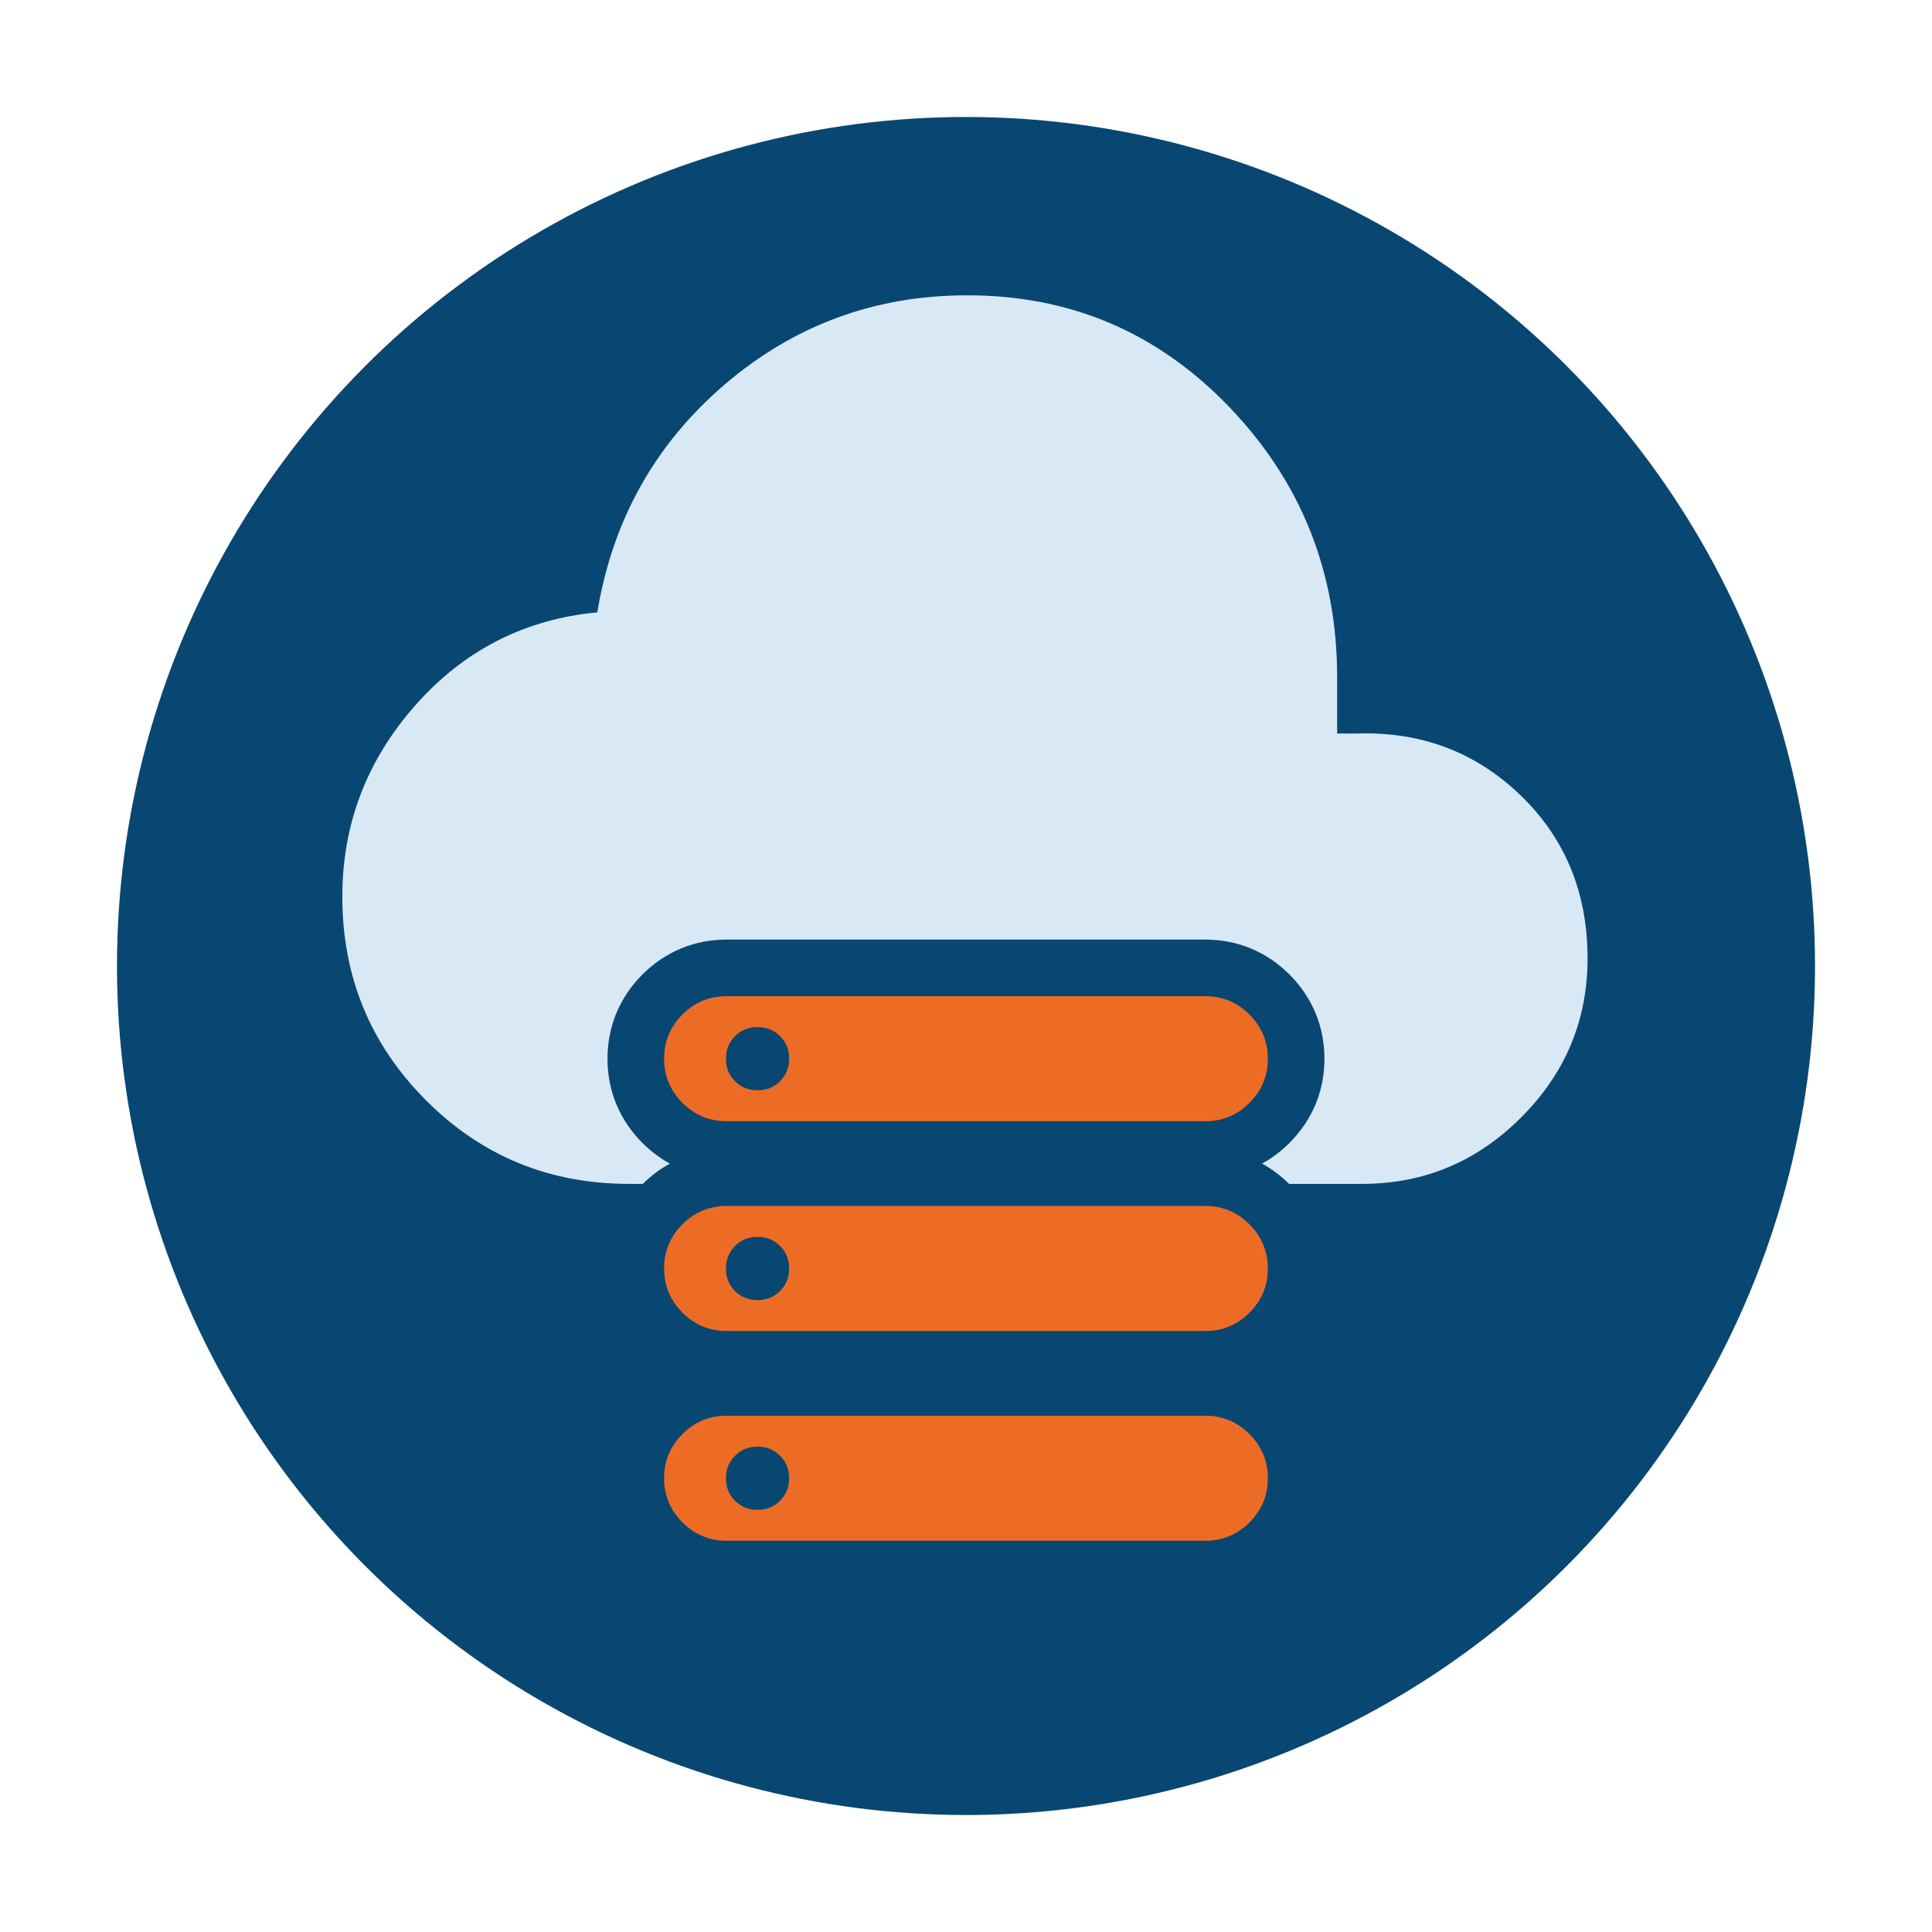
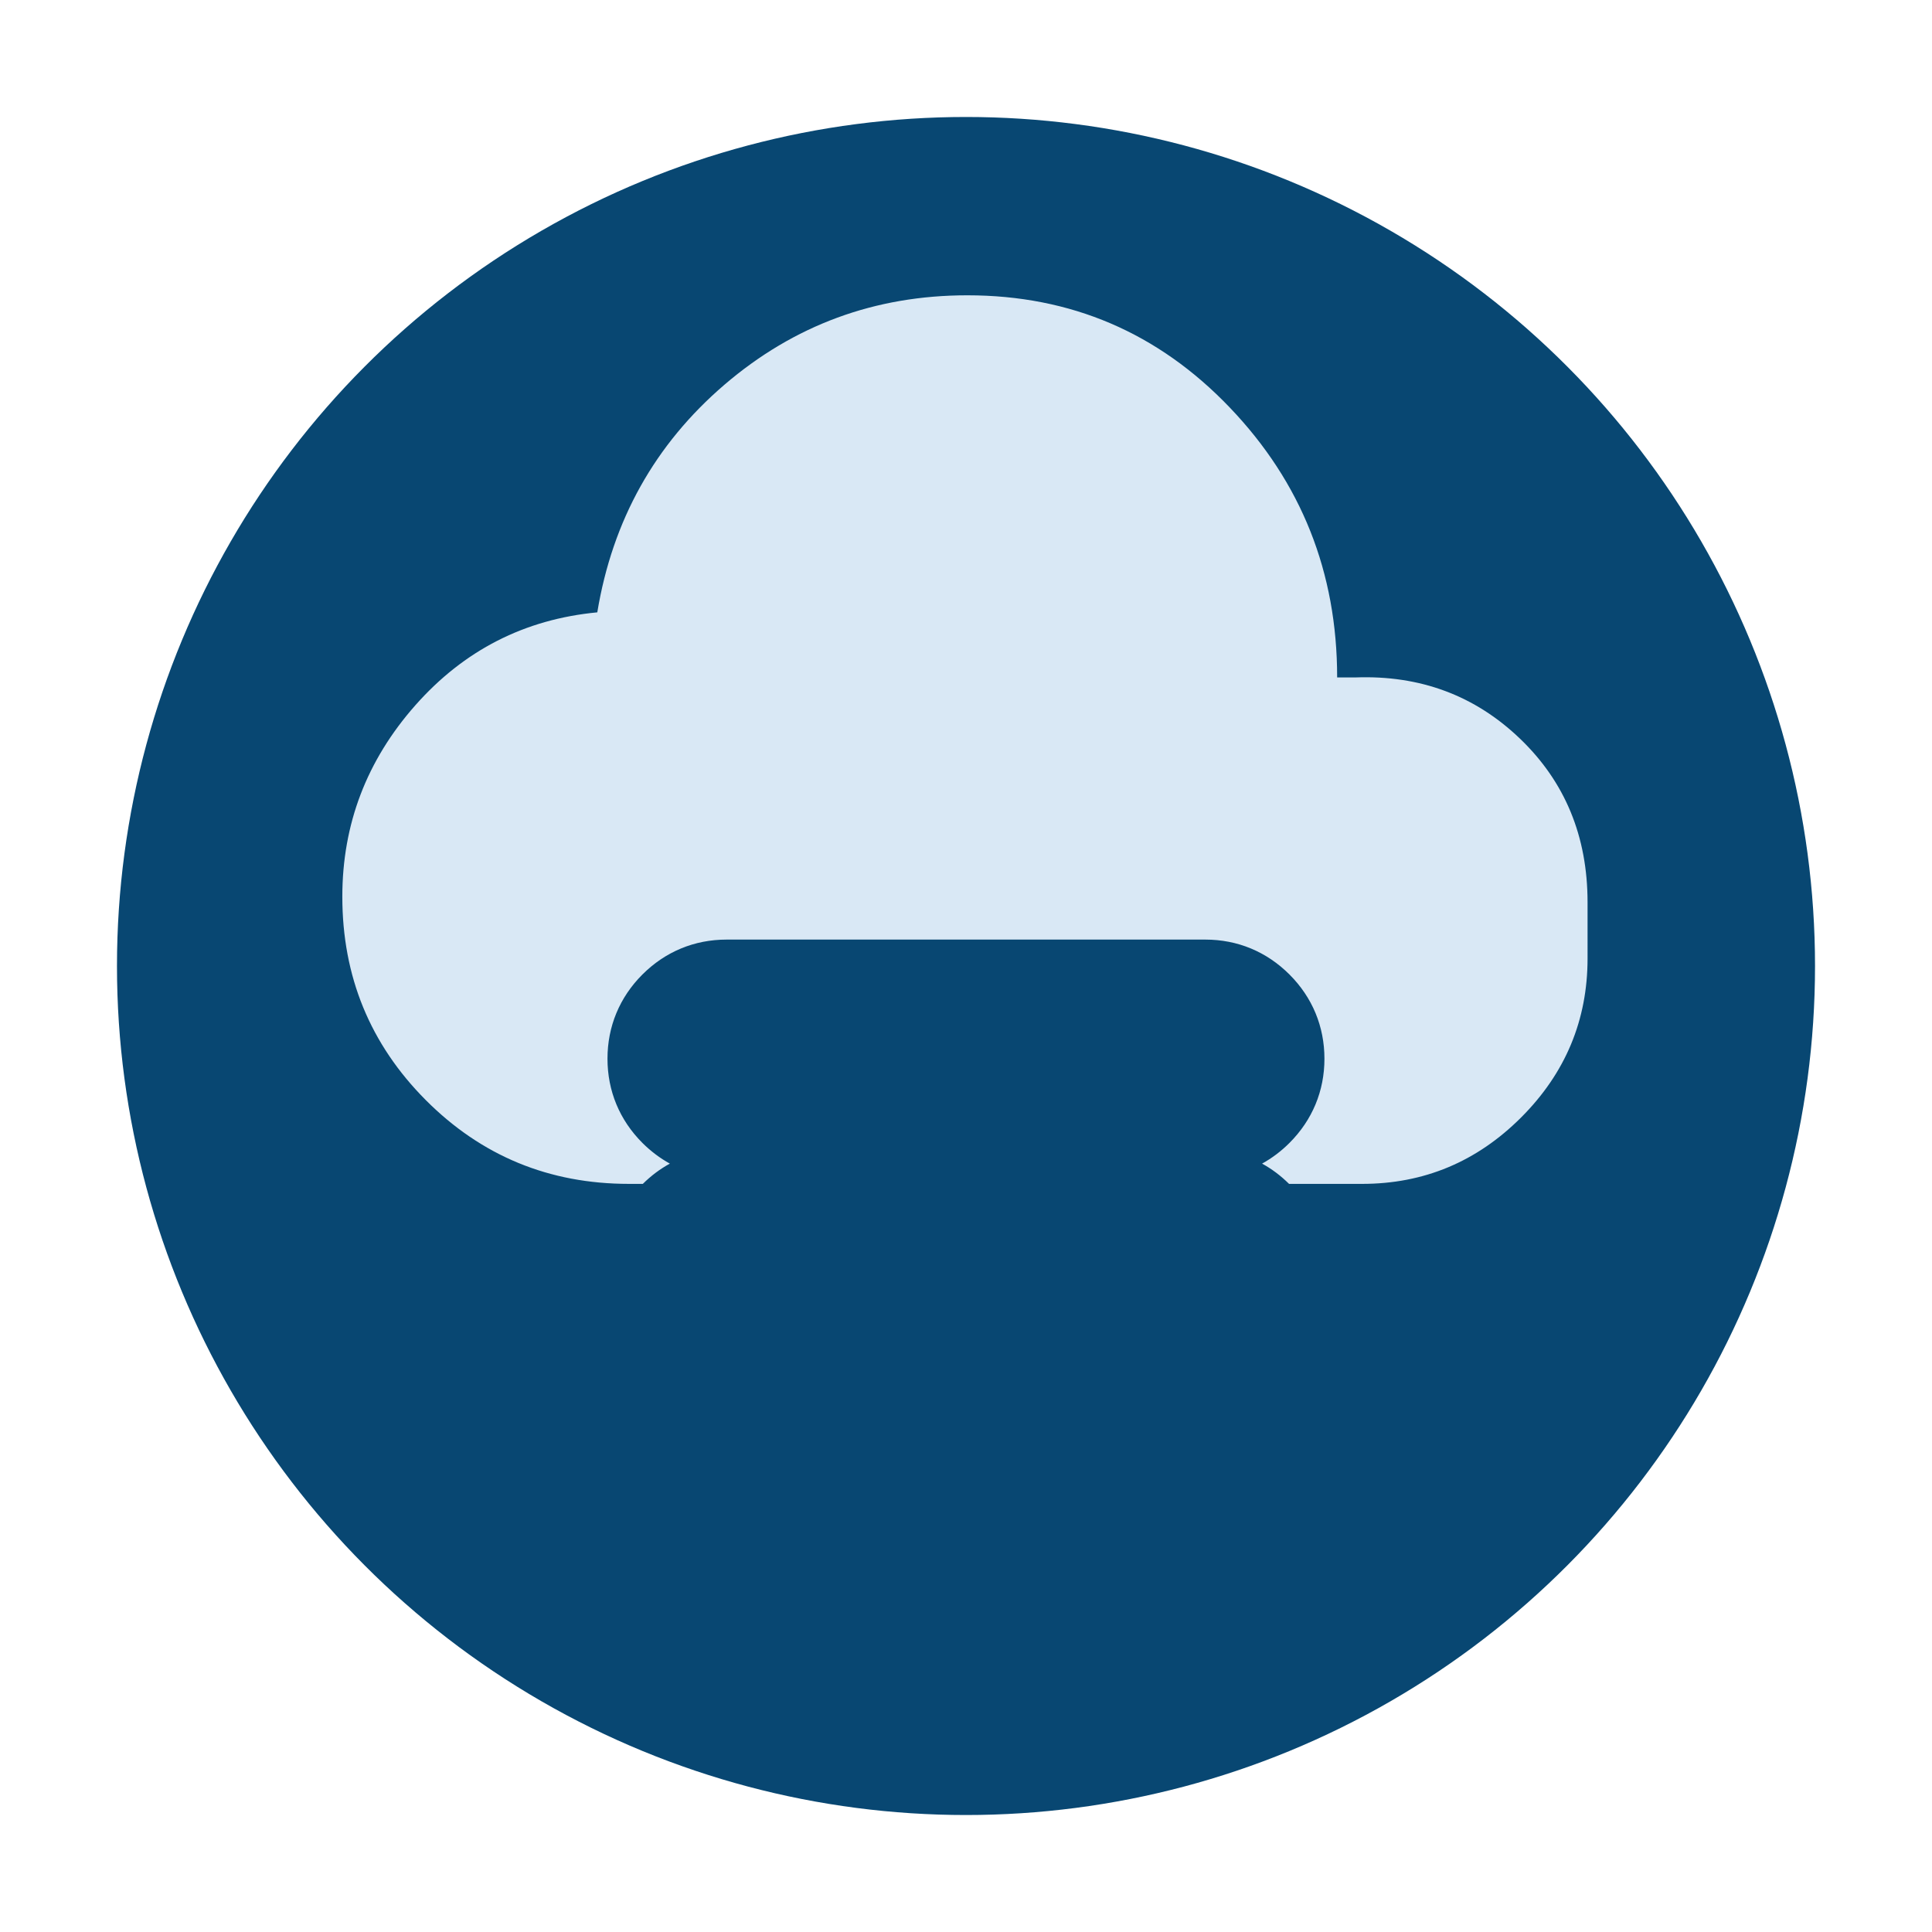
<svg xmlns="http://www.w3.org/2000/svg" id="Layer_3" data-name="Layer 3" viewBox="0 0 512 512">
  <defs>
    <style>
      .cls-1 {
        fill: #084772;
      }

      .cls-1, .cls-2, .cls-3 {
        stroke-width: 0px;
      }

      .cls-2 {
        fill: #d9e8f5;
      }

      .cls-3 {
        fill: #ed6c25;
      }
    </style>
  </defs>
  <circle class="cls-1" cx="256" cy="256" r="225" />
-   <path class="cls-3" d="M192.56,408.32c-4.56,0-8.46-1.62-11.7-4.87-3.24-3.25-4.87-7.15-4.87-11.71,0-4.56,1.62-8.46,4.87-11.7,3.24-3.24,7.14-4.86,11.7-4.86h126.86c4.56,0,8.46,1.62,11.7,4.87,3.24,3.25,4.87,7.15,4.87,11.71,0,4.56-1.62,8.46-4.87,11.7-3.24,3.24-7.14,4.86-11.7,4.86,0,0-126.86,0-126.86,0ZM192.56,297.14c-4.56,0-8.46-1.62-11.7-4.87-3.24-3.25-4.87-7.15-4.87-11.71,0-4.56,1.62-8.46,4.87-11.7,3.24-3.24,7.14-4.86,11.7-4.86h126.86c4.56,0,8.46,1.62,11.7,4.87,3.24,3.25,4.87,7.15,4.87,11.71,0,4.56-1.62,8.46-4.87,11.7-3.24,3.24-7.14,4.86-11.7,4.86,0,0-126.86,0-126.86,0ZM192.56,352.73c-4.56,0-8.46-1.62-11.7-4.87-3.24-3.25-4.87-7.15-4.87-11.71,0-4.56,1.62-8.46,4.87-11.7,3.24-3.24,7.14-4.86,11.7-4.86h126.86c4.56,0,8.46,1.62,11.7,4.87,3.24,3.25,4.87,7.15,4.87,11.71,0,4.56-1.62,8.46-4.87,11.7-3.24,3.24-7.14,4.86-11.7,4.86,0,0-126.86,0-126.86,0ZM200.77,288.94c2.38,0,4.36-.8,5.96-2.41,1.6-1.61,2.4-3.6,2.4-5.98s-.8-4.36-2.41-5.96c-1.61-1.6-3.6-2.4-5.98-2.4-2.38,0-4.36.8-5.96,2.41-1.6,1.61-2.4,3.6-2.4,5.98s.8,4.36,2.41,5.96c1.61,1.6,3.6,2.4,5.98,2.4ZM200.77,344.54c2.38,0,4.36-.8,5.96-2.41,1.6-1.61,2.4-3.6,2.4-5.98s-.8-4.36-2.41-5.96c-1.61-1.6-3.6-2.4-5.98-2.4s-4.36.8-5.96,2.41c-1.6,1.61-2.4,3.6-2.4,5.98s.8,4.36,2.41,5.96c1.61,1.6,3.6,2.4,5.98,2.4ZM200.77,400.13c2.38,0,4.36-.8,5.96-2.41,1.6-1.61,2.4-3.6,2.4-5.98s-.8-4.36-2.41-5.96c-1.61-1.6-3.6-2.4-5.98-2.4s-4.36.8-5.96,2.41c-1.6,1.61-2.4,3.6-2.4,5.98s.8,4.36,2.41,5.96c1.61,1.6,3.6,2.4,5.98,2.4Z" />
-   <path class="cls-2" d="M420.72,253.99c0,16.36-5.87,30.41-17.6,42.14-11.74,11.74-25.78,17.61-42.14,17.61h-19.37c-2.19-2.17-4.58-3.97-7.15-5.37,2.61-1.44,5.05-3.27,7.26-5.48,6.06-6.06,9.27-13.77,9.27-22.31s-3.2-16.26-9.26-22.32c-6.06-6.06-13.77-9.26-22.31-9.26h-126.86c-8.54,0-16.25,3.2-22.31,9.25-6.06,6.06-9.26,13.78-9.26,22.32s3.2,16.25,9.25,22.31c2.22,2.21,4.66,4.05,7.28,5.49-2.58,1.41-4.97,3.2-7.16,5.37h-3.7c-21.13,0-39.07-7.4-53.82-22.2-14.74-14.8-22.12-32.76-22.12-53.9,0-19.22,6.45-36.12,19.34-50.72,12.9-14.6,28.97-22.81,48.23-24.64,4.03-24.4,15.26-44.5,33.68-60.31,18.43-15.8,39.89-23.71,64.39-23.71,27.42,0,50.6,9.92,69.56,29.76,18.96,19.83,28.44,43.67,28.44,71.51v14.87h4.84c17.14-.63,31.68,4.78,43.62,16.23,11.93,11.44,17.9,25.89,17.9,43.36Z" />
+   <path class="cls-2" d="M420.72,253.99c0,16.36-5.87,30.41-17.6,42.14-11.74,11.74-25.78,17.61-42.14,17.61h-19.37c-2.19-2.17-4.58-3.97-7.15-5.37,2.61-1.44,5.05-3.27,7.26-5.48,6.06-6.06,9.27-13.77,9.27-22.31s-3.2-16.26-9.26-22.32c-6.06-6.06-13.77-9.26-22.31-9.26h-126.86c-8.54,0-16.25,3.2-22.31,9.25-6.06,6.06-9.26,13.78-9.26,22.32s3.2,16.25,9.25,22.31c2.22,2.21,4.66,4.05,7.28,5.49-2.58,1.41-4.97,3.2-7.16,5.37h-3.7c-21.13,0-39.07-7.4-53.82-22.2-14.74-14.8-22.12-32.76-22.12-53.9,0-19.22,6.45-36.12,19.34-50.72,12.9-14.6,28.97-22.81,48.23-24.64,4.03-24.4,15.26-44.5,33.68-60.31,18.43-15.8,39.89-23.71,64.39-23.71,27.42,0,50.6,9.92,69.56,29.76,18.96,19.83,28.44,43.67,28.44,71.51h4.84c17.14-.63,31.68,4.78,43.62,16.23,11.93,11.44,17.9,25.89,17.9,43.36Z" />
</svg>